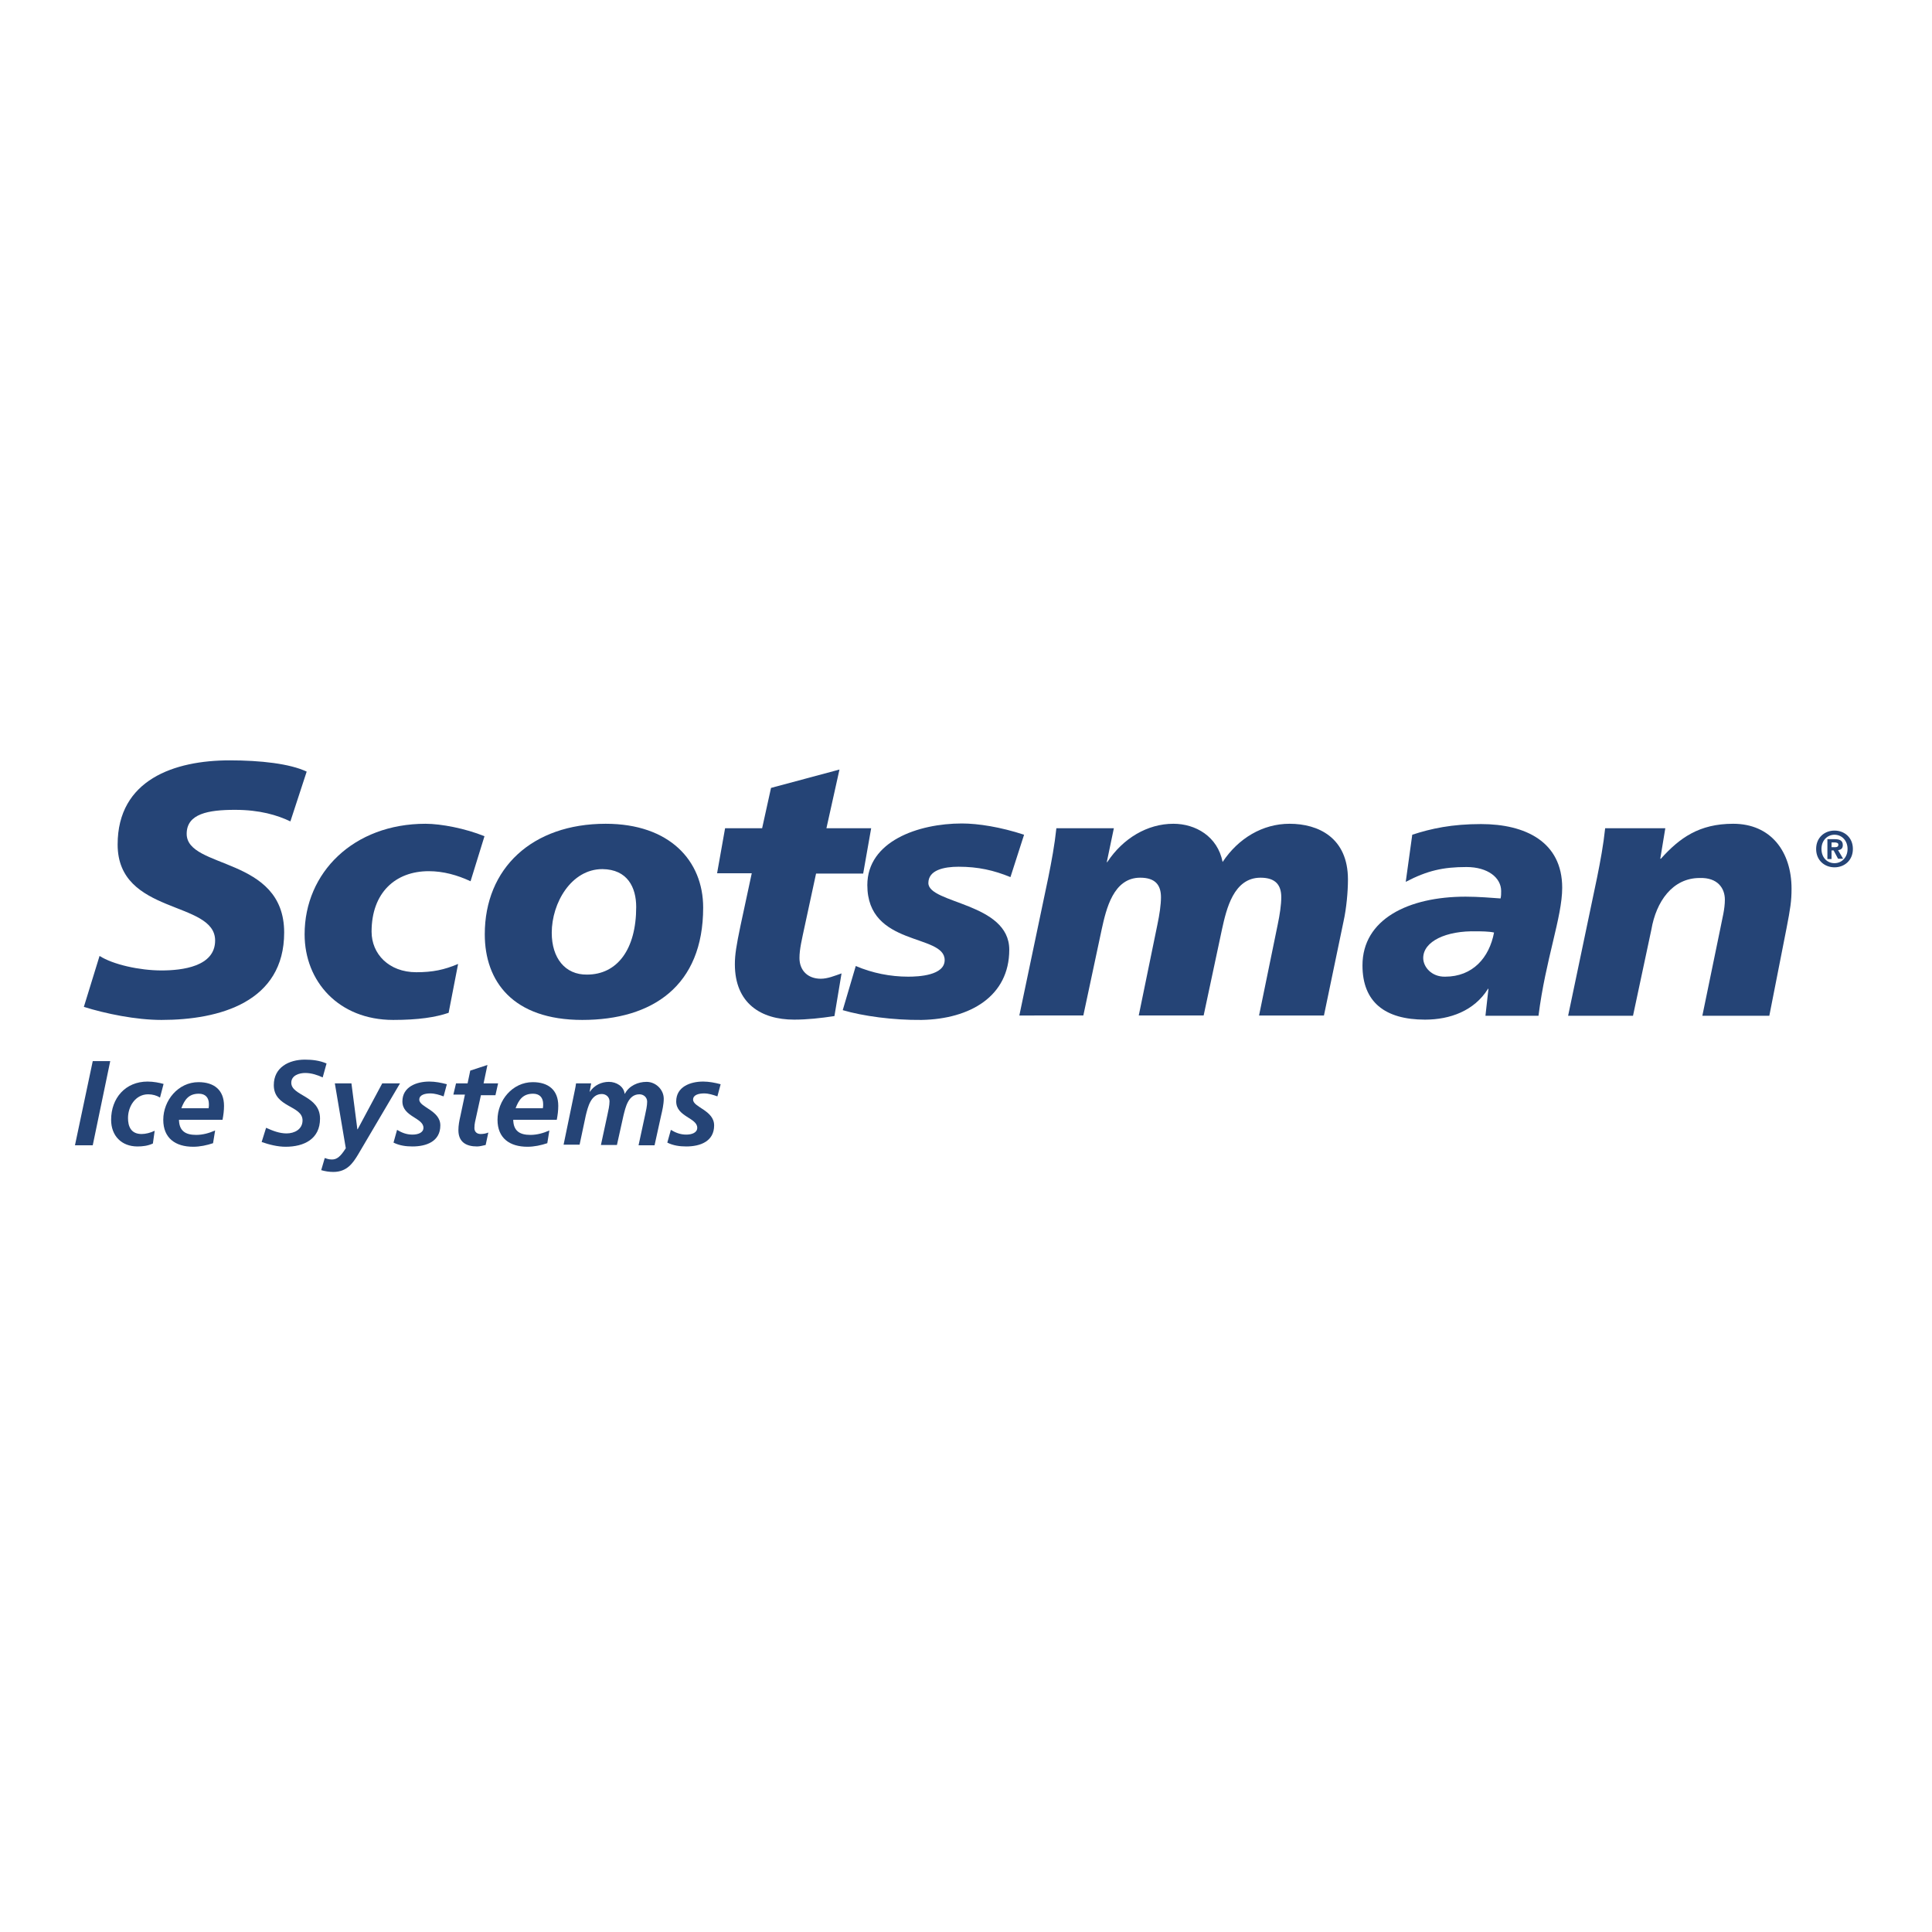
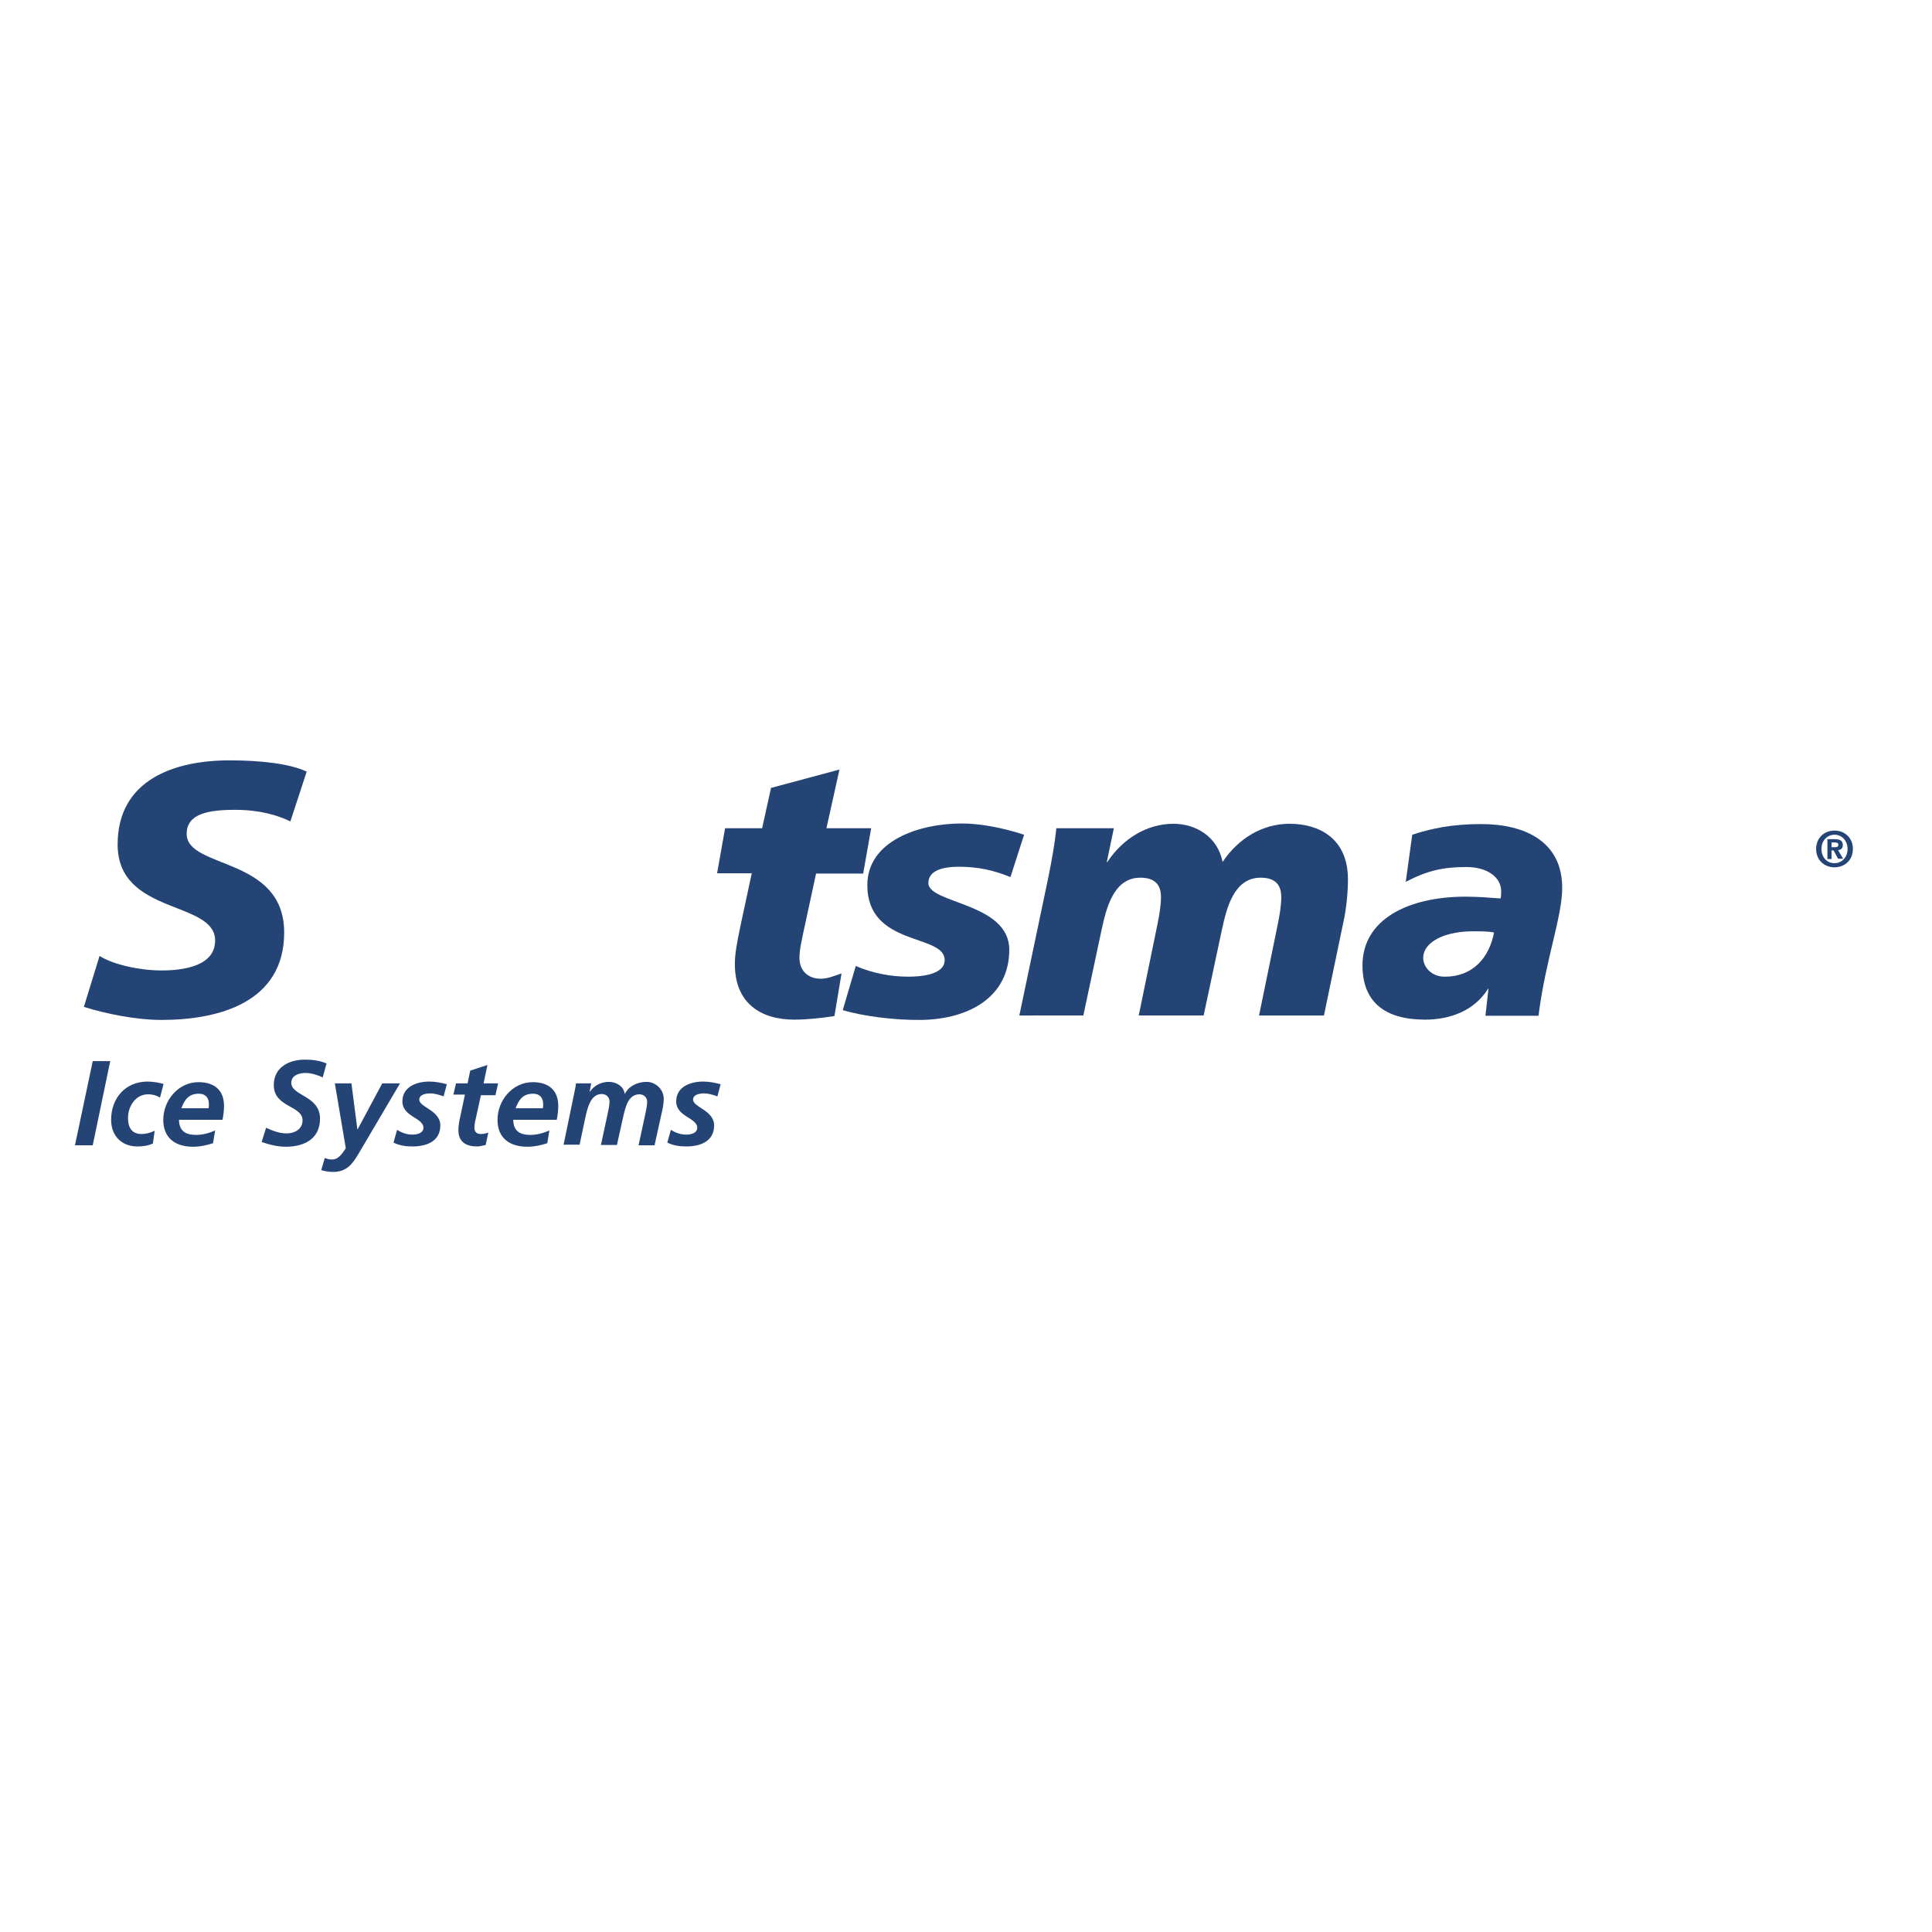
<svg xmlns="http://www.w3.org/2000/svg" id="layer" x="0px" y="0px" viewBox="0 0 652 652" style="enable-background:new 0 0 652 652;" xml:space="preserve">
  <style type="text/css"> .st0{fill:#254476;} </style>
  <g>
    <path class="st0" d="M623.5,286.5c0,2.9-2,4.8-4.4,4.8v0c-2.5,0-4.4-1.9-4.4-4.8c0-2.9,2-4.8,4.4-4.8 C621.5,281.7,623.5,283.6,623.5,286.5 M618.1,287h0.7l1.5,2.8h1.7l-1.7-2.9c0.9-0.1,1.6-0.5,1.6-1.7c0-1.5-1-2-2.7-2h-2.5v6.7h1.4 V287z M618.1,285.9v-1.6h1c0.5,0,1.3,0.1,1.3,0.7c0,0.7-0.4,0.9-1,0.9H618.1z M625.3,286.5c0-3.9-2.9-6.2-6.2-6.2 c-3.3,0-6.2,2.3-6.2,6.2c0,3.9,2.9,6.2,6.2,6.2C622.4,292.7,625.3,290.4,625.3,286.5" />
    <path class="st0" d="M98,277.2c-4.4-2.1-10.3-3.9-18.7-3.9c-9,0-16.3,1.3-16.3,8.1c0,12,32.9,7.5,32.9,33.3 c0,23.4-21.7,29.5-41.4,29.5c-8.7,0-18.8-2.1-26.2-4.4l5.3-17.2c4.5,2.9,13.5,4.9,20.9,4.9c7,0,18.1-1.3,18.1-10.1 c0-13.6-32.9-8.5-32.9-32.4c0-21.9,19.2-28.4,37.8-28.4c10.4,0,20.3,1.1,26,3.8L98,277.2z" />
-     <path class="st0" d="M151.4,341.8c-4.4,1.5-10.2,2.4-18.7,2.4c-18.4,0-29.9-13-29.9-28.9c0-20.8,16.5-37.3,40.8-37.3 c5.3,0,13.5,1.6,19.9,4.2l-4.7,15.2c-4.5-2.1-9.2-3.4-14.1-3.4c-11.3,0-19.3,7.3-19.3,20.4c0,7.5,5.8,13.7,15.1,13.7 c5.5,0,9.4-0.8,14.1-2.8L151.4,341.8z" />
-     <path class="st0" d="M214.7,306.1c0,14.3-6.4,22.8-16.6,22.8c-7.4,0.1-11.9-5.6-11.9-14.1c0-10.1,6.6-21.5,17.1-21.5 C211.8,293.4,214.7,299.5,214.7,306.1 M237.3,306.3c0-15.9-11.4-28.3-32.9-28.3c-24.8,0-40.8,15-40.8,37.3 c0,15.9,9.5,28.9,32.9,28.9C220.2,344.2,237.3,332.7,237.3,306.3" />
    <path class="st0" d="M244.7,279.5h12.5l3-13.6l23.1-6.2l-4.4,19.8H294l-2.7,15.3h-15.9l-3.8,17.6c-1,4.7-1.8,7.9-1.8,10.9 c0,4.2,2.8,7,7.2,7c2.3,0,4.7-1,7-1.8l-2.4,14.4c-4.6,0.7-9.2,1.2-13.6,1.2c-11.2,0-20-5.5-20-18.7c0-3.2,0.5-6.3,1.9-13l3.8-17.7 H242L244.7,279.5z" />
    <path class="st0" d="M288.8,326c5.6,2.4,11.7,3.6,17.7,3.6c3.5,0,12.3-0.4,12.3-5.6c0-9-26.1-4.4-26.1-25.3 c0-14.8,17.2-20.8,31.9-20.8c5.5,0,13.1,1.2,21,3.8l-4.6,14.3c-5.6-2.3-10.9-3.5-17.5-3.5c-4.9,0-10.2,1.1-10.2,5.5 c0,7,27.3,6.6,27.3,22.5c0,15.7-13.2,23.4-29.6,23.7c-9.6,0.1-19.8-1.3-26.6-3.3L288.8,326z" />
    <path class="st0" d="M353.8,296c1.1-5.5,2.1-10.8,2.7-16.5h19.4l-2.4,11.5l0.2-0.1c5.3-8,13.5-12.9,22.3-12.9 c7.4,0,14.9,4.2,16.6,12.9c5.3-8,13.5-12.9,22.6-12.9c9.7,0,19.7,4.7,19.7,18.8c0,4.1-0.5,9.7-1.5,14.2l-6.6,31.7h-21.9l6.3-30.7 c0.7-3.3,1.2-6.7,1.2-9.2c0-4.1-1.9-6.6-7-6.6c-9.1,0-11.5,10.6-13,17.4l-6.2,29.1h-21.9l6.3-30.7c0.7-3.3,1.2-6.7,1.2-9.2 c0-4.1-1.9-6.6-7-6.6c-9.1,0-11.5,10.6-13,17.4l-6.2,29.1H344L353.8,296z" />
    <path class="st0" d="M480.3,323.3c0-5.6,7.7-9.3,18.1-9c1.3,0,4,0,5.8,0.4c-1.6,8.5-7.2,14.9-16.5,14.9 C483.1,329.7,480.3,326.3,480.3,323.3 M501.3,342.8h17.9c2.4-19.1,8-33.3,8-43.2c0-15.5-12.4-21.5-27.4-21.5 c-9.8,0-16.8,1.5-23.2,3.6l-2.2,15.9c7.3-3.8,12.6-5,20.5-5c7.2,0,11.7,3.6,11.7,8.1c0,0.9,0,1.7-0.2,2.5c-3-0.2-7.4-0.6-11.8-0.6 c-19.3,0-34.8,7.6-34.8,23.2c0,12.3,7.5,18.3,21.1,18.3c8.5,0,16.6-3,21.2-10.3v-0.2l0.2,0.2L501.3,342.8z" />
-     <path class="st0" d="M539,296c1.1-5.5,2.1-10.8,2.7-16.5h20.3l-1.7,10.3h0.2c6.3-7,12.9-11.8,24.4-11.8c12.8,0,19.7,9.5,19.7,21.9 c0,4.2-0.4,6.7-1.7,13.4l-5.8,29.5h-22.6l6.1-29.6c0.6-3.2,1.5-6.3,1.5-9.6c0-3.8-2.4-7.5-8.5-7.3c-9.2,0-14.7,8-16.3,17.4 l-6.2,29.1h-21.9L539,296z" />
    <polygon class="st0" points="31.3,358.1 37.2,358.1 31.3,386.5 25.3,386.5 " />
    <path class="st0" d="M54,370.4c-1.1-0.7-2.5-1.1-4-1.1c-4.3,0-6.8,4.1-6.8,8c0,2.7,0.9,5.4,4.6,5.4c1.3,0,3-0.4,4.4-1.1l-0.6,4.3 c-1.7,0.8-3.5,1-5.2,1c-5.4,0-8.9-3.6-8.9-9c0-7.3,4.8-12.9,12.3-12.9c2,0,4,0.4,5.4,0.8L54,370.4z" />
    <path class="st0" d="M60.4,377.7c0,3.9,2.1,5.3,5.8,5.3c2.2,0,4.4-0.6,6.4-1.5l-0.7,4.3c-2.1,0.7-4.4,1.2-6.7,1.2 c-6,0-10.1-2.9-10.1-9.1c0-6.5,5-12.7,11.9-12.7c5.2,0,8.6,2.6,8.6,8c0,1.6-0.2,3.1-0.5,4.7H60.4z M70.4,374 c0.1-0.5,0.1-0.9,0.1-1.4c0-2.2-1.2-3.5-3.4-3.5c-3.4,0-4.8,2-5.9,4.9H70.4z" />
    <path class="st0" d="M108.9,363.6c-1.7-0.8-3.8-1.5-5.9-1.5c-2,0-4.7,0.8-4.7,3.3c0,4.5,9.7,4.3,9.7,12.1c0,6.9-5.4,9.5-11.6,9.5 c-2.7,0-5.5-0.7-8.1-1.6l1.5-4.8c2.2,1,4.5,1.9,6.9,1.9c2.7,0,5.4-1.4,5.4-4.4c0-5.1-9.7-4.3-9.7-11.9c0-6,5.1-8.6,10.5-8.6 c2.5,0,5,0.3,7.3,1.3L108.9,363.6z" />
    <path class="st0" d="M118.6,365.6l2,15.5h0.1l8.3-15.5h6l-14.2,24.1c-1.7,2.8-3.7,5.8-8.3,5.8c-1.4,0-2.7-0.2-4.1-0.6l1.2-4.1 c0.6,0.2,1.3,0.5,2.4,0.5c1.6,0,2.8-0.8,4.7-3.8l-3.7-21.9H118.6z" />
    <path class="st0" d="M149.7,370c-1.4-0.5-2.9-1-4.5-1c-1.6,0-3.7,0.4-3.7,2.1c0,2.6,7.1,3.6,7.1,8.7c0,5.4-4.7,7.1-9.4,7.1 c-2.2,0-4.4-0.3-6.4-1.3l1.2-4.3c1.5,0.9,3.1,1.6,5.2,1.6c1.8,0,3.7-0.6,3.7-2.3c0-3.4-7.1-3.7-7.1-8.9c0-4.9,4.7-6.7,9.1-6.7 c2,0,4,0.4,5.9,0.9L149.7,370z" />
    <path class="st0" d="M153.9,365.6h3.9l0.9-4.3l5.8-1.9l-1.3,6.2h4.9l-0.9,4h-4.9l-2,9.1c-0.1,0.5-0.2,1.2-0.2,2c0,1.3,0.9,2,2.1,2 c1,0,1.9-0.2,2.6-0.5l-0.9,4.2c-0.9,0.2-2,0.5-2.9,0.5c-3.7,0-6.3-1.5-6.3-5.5c0-1.6,0.3-3.2,0.7-4.9l1.5-7.1h-3.9L153.9,365.6z" />
    <path class="st0" d="M173.2,377.7c0,3.9,2.1,5.3,5.8,5.3c2.2,0,4.4-0.6,6.4-1.5l-0.7,4.3c-2.1,0.7-4.4,1.2-6.7,1.2 c-6,0-10.1-2.9-10.1-9.1c0-6.5,5-12.7,11.9-12.7c5.2,0,8.6,2.6,8.6,8c0,1.6-0.2,3.1-0.5,4.7H173.2z M183.2,374 c0.1-0.5,0.1-0.9,0.1-1.4c0-2.2-1.2-3.5-3.4-3.5c-3.4,0-4.8,2-5.9,4.9H183.2z" />
    <path class="st0" d="M194,367.9c0.2-0.8,0.3-1.7,0.4-2.3h5.1l-0.5,2.8h0.1c1.5-2.2,3.9-3.3,6.4-3.3c2.5,0,5,1.5,5.3,4h0.1 c1.4-2.7,4.4-4,7.3-4c3.1,0,5.8,2.6,5.8,5.7c0,1.9-0.5,4-0.9,5.7l-2.2,10h-5.4l2.2-10.2c0.3-1.3,0.7-3.2,0.7-4.5 c0-1.5-1.2-2.5-2.6-2.5c-3.8,0-4.7,4.4-5.4,7.2l-2.2,9.9h-5.4l2.2-10.2c0.3-1.3,0.7-3.2,0.7-4.5c0-1.5-1.2-2.5-2.6-2.5 c-3.7,0-4.7,4.4-5.4,7.2l-2.1,9.9h-5.4L194,367.9z" />
    <path class="st0" d="M242.1,370c-1.4-0.5-2.9-1-4.5-1c-1.6,0-3.7,0.4-3.7,2.1c0,2.6,7.1,3.6,7.1,8.7c0,5.4-4.7,7.1-9.4,7.1 c-2.2,0-4.4-0.3-6.4-1.3l1.2-4.3c1.5,0.9,3.1,1.6,5.2,1.6c1.8,0,3.7-0.6,3.7-2.3c0-3.4-7.1-3.7-7.1-8.9c0-4.9,4.7-6.7,9.1-6.7 c2,0,4,0.4,5.9,0.9L242.1,370z" />
  </g>
</svg>